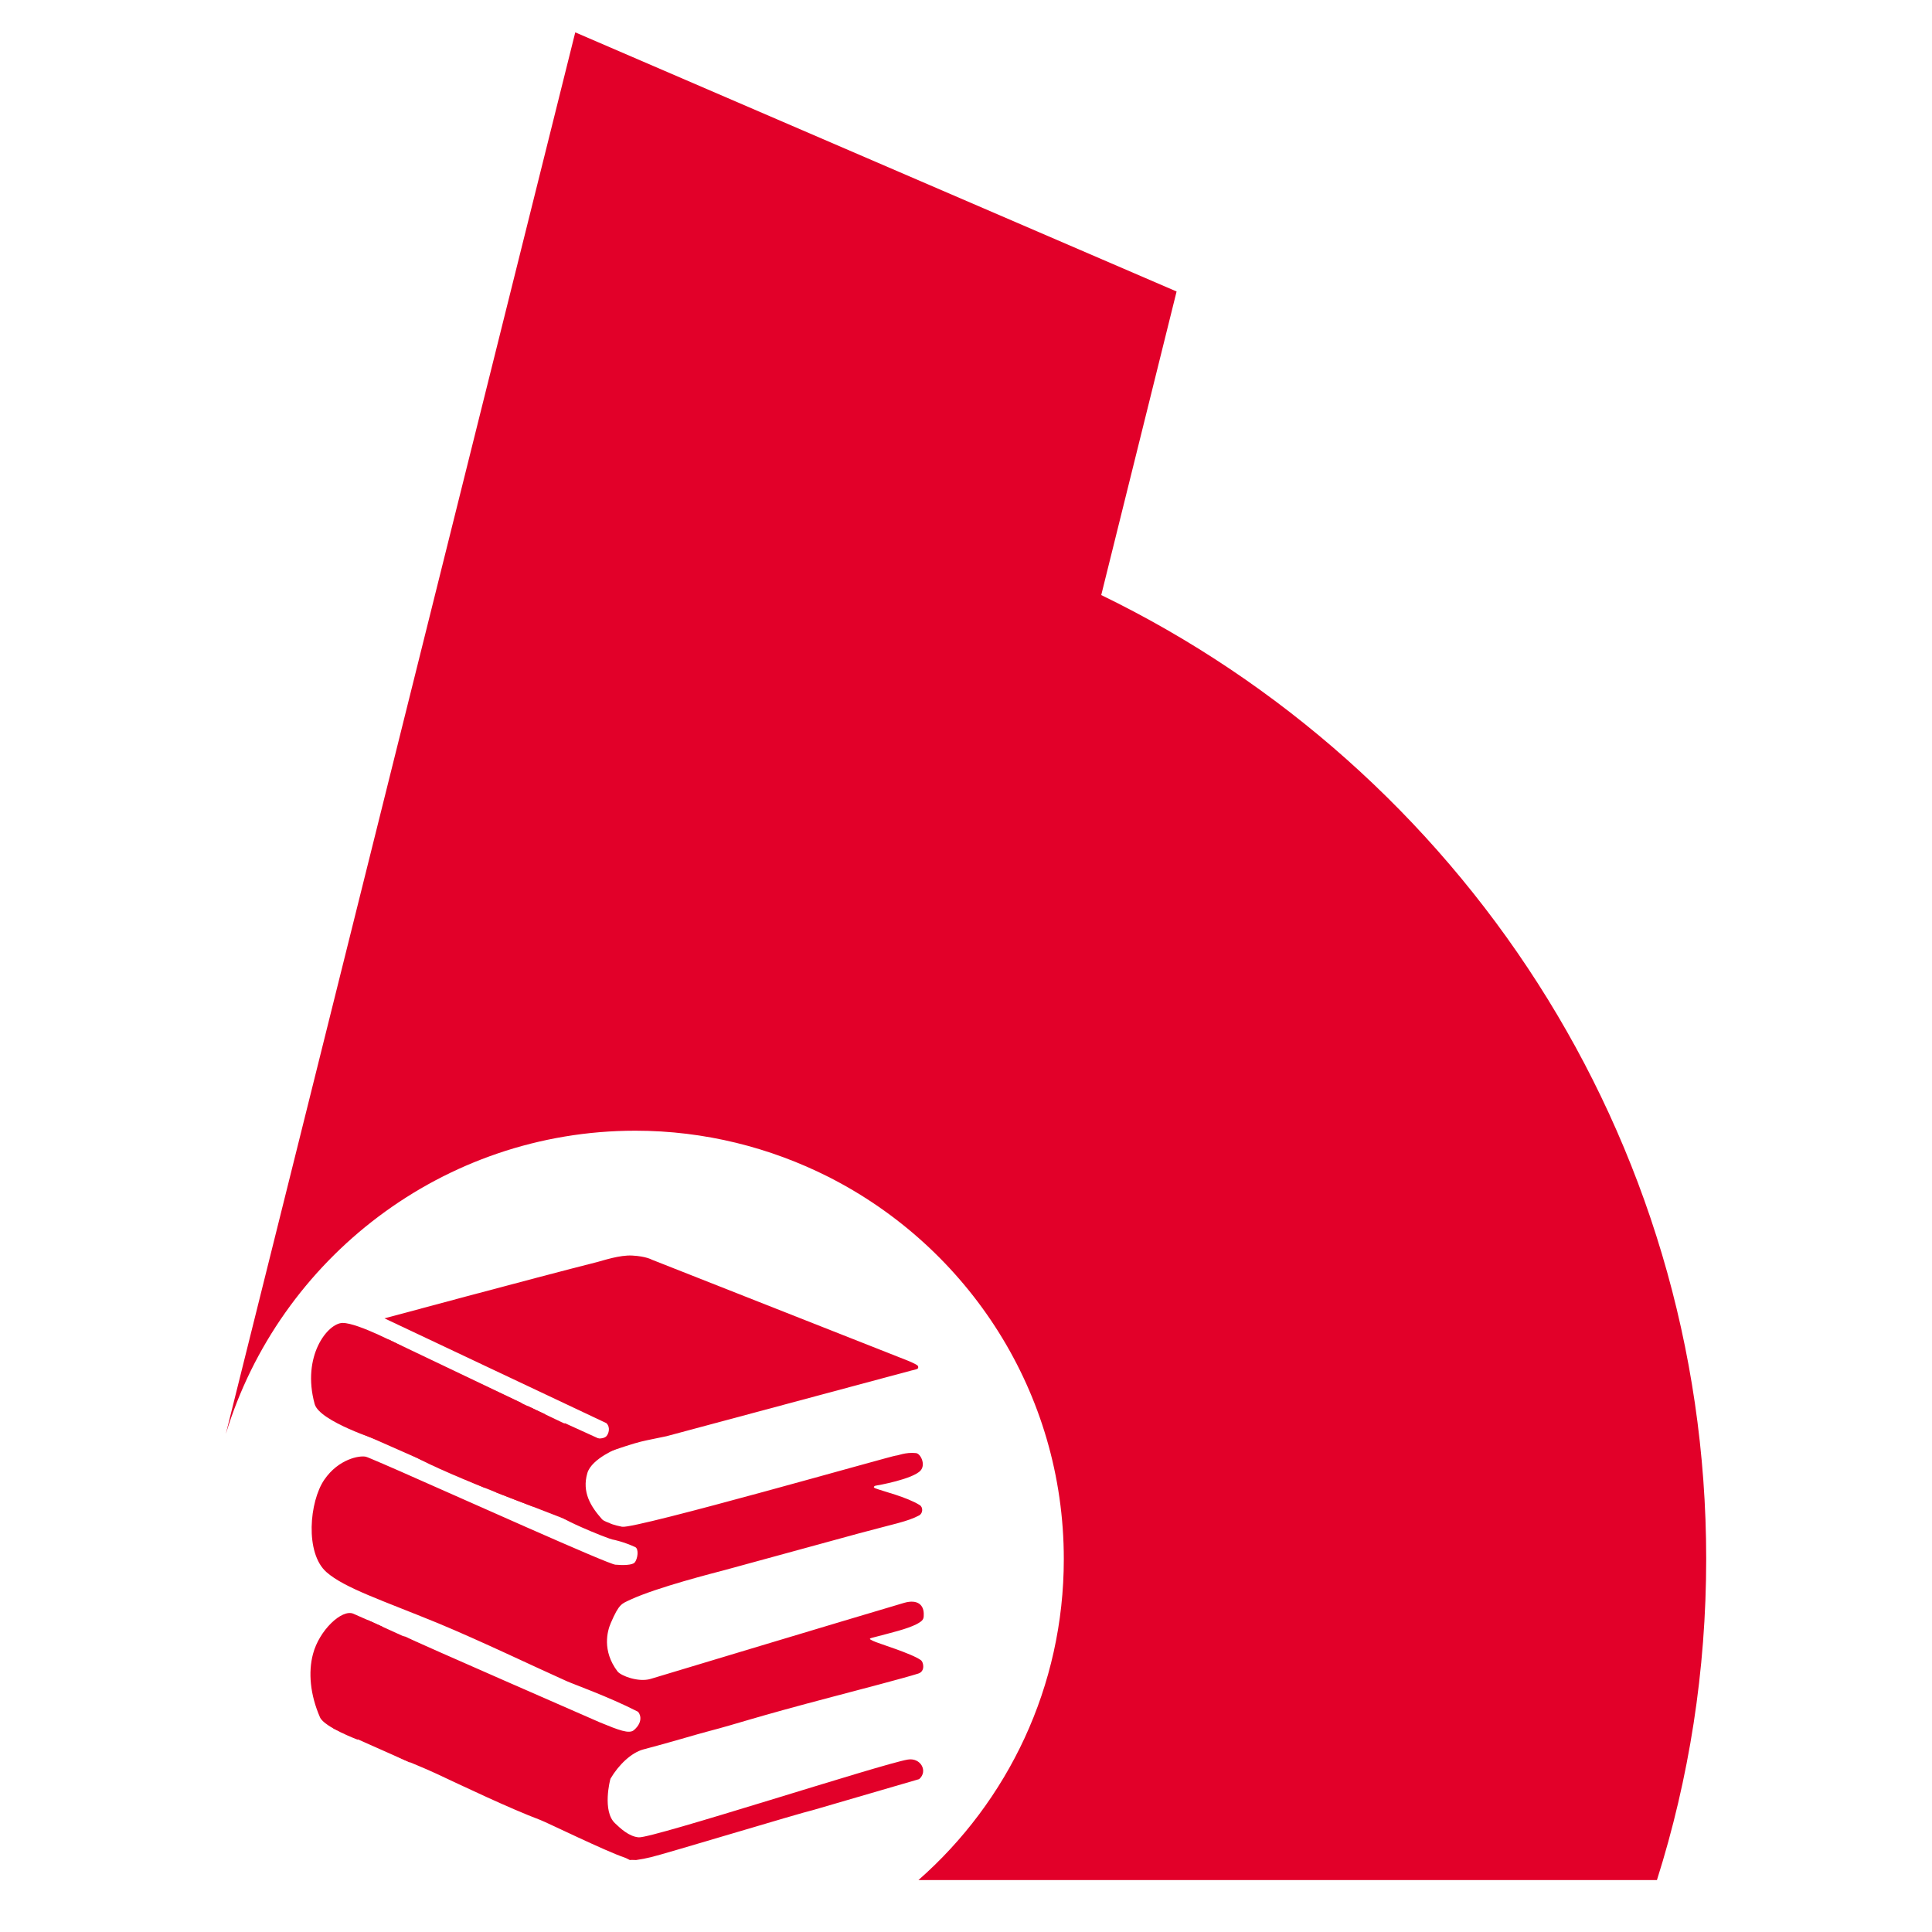
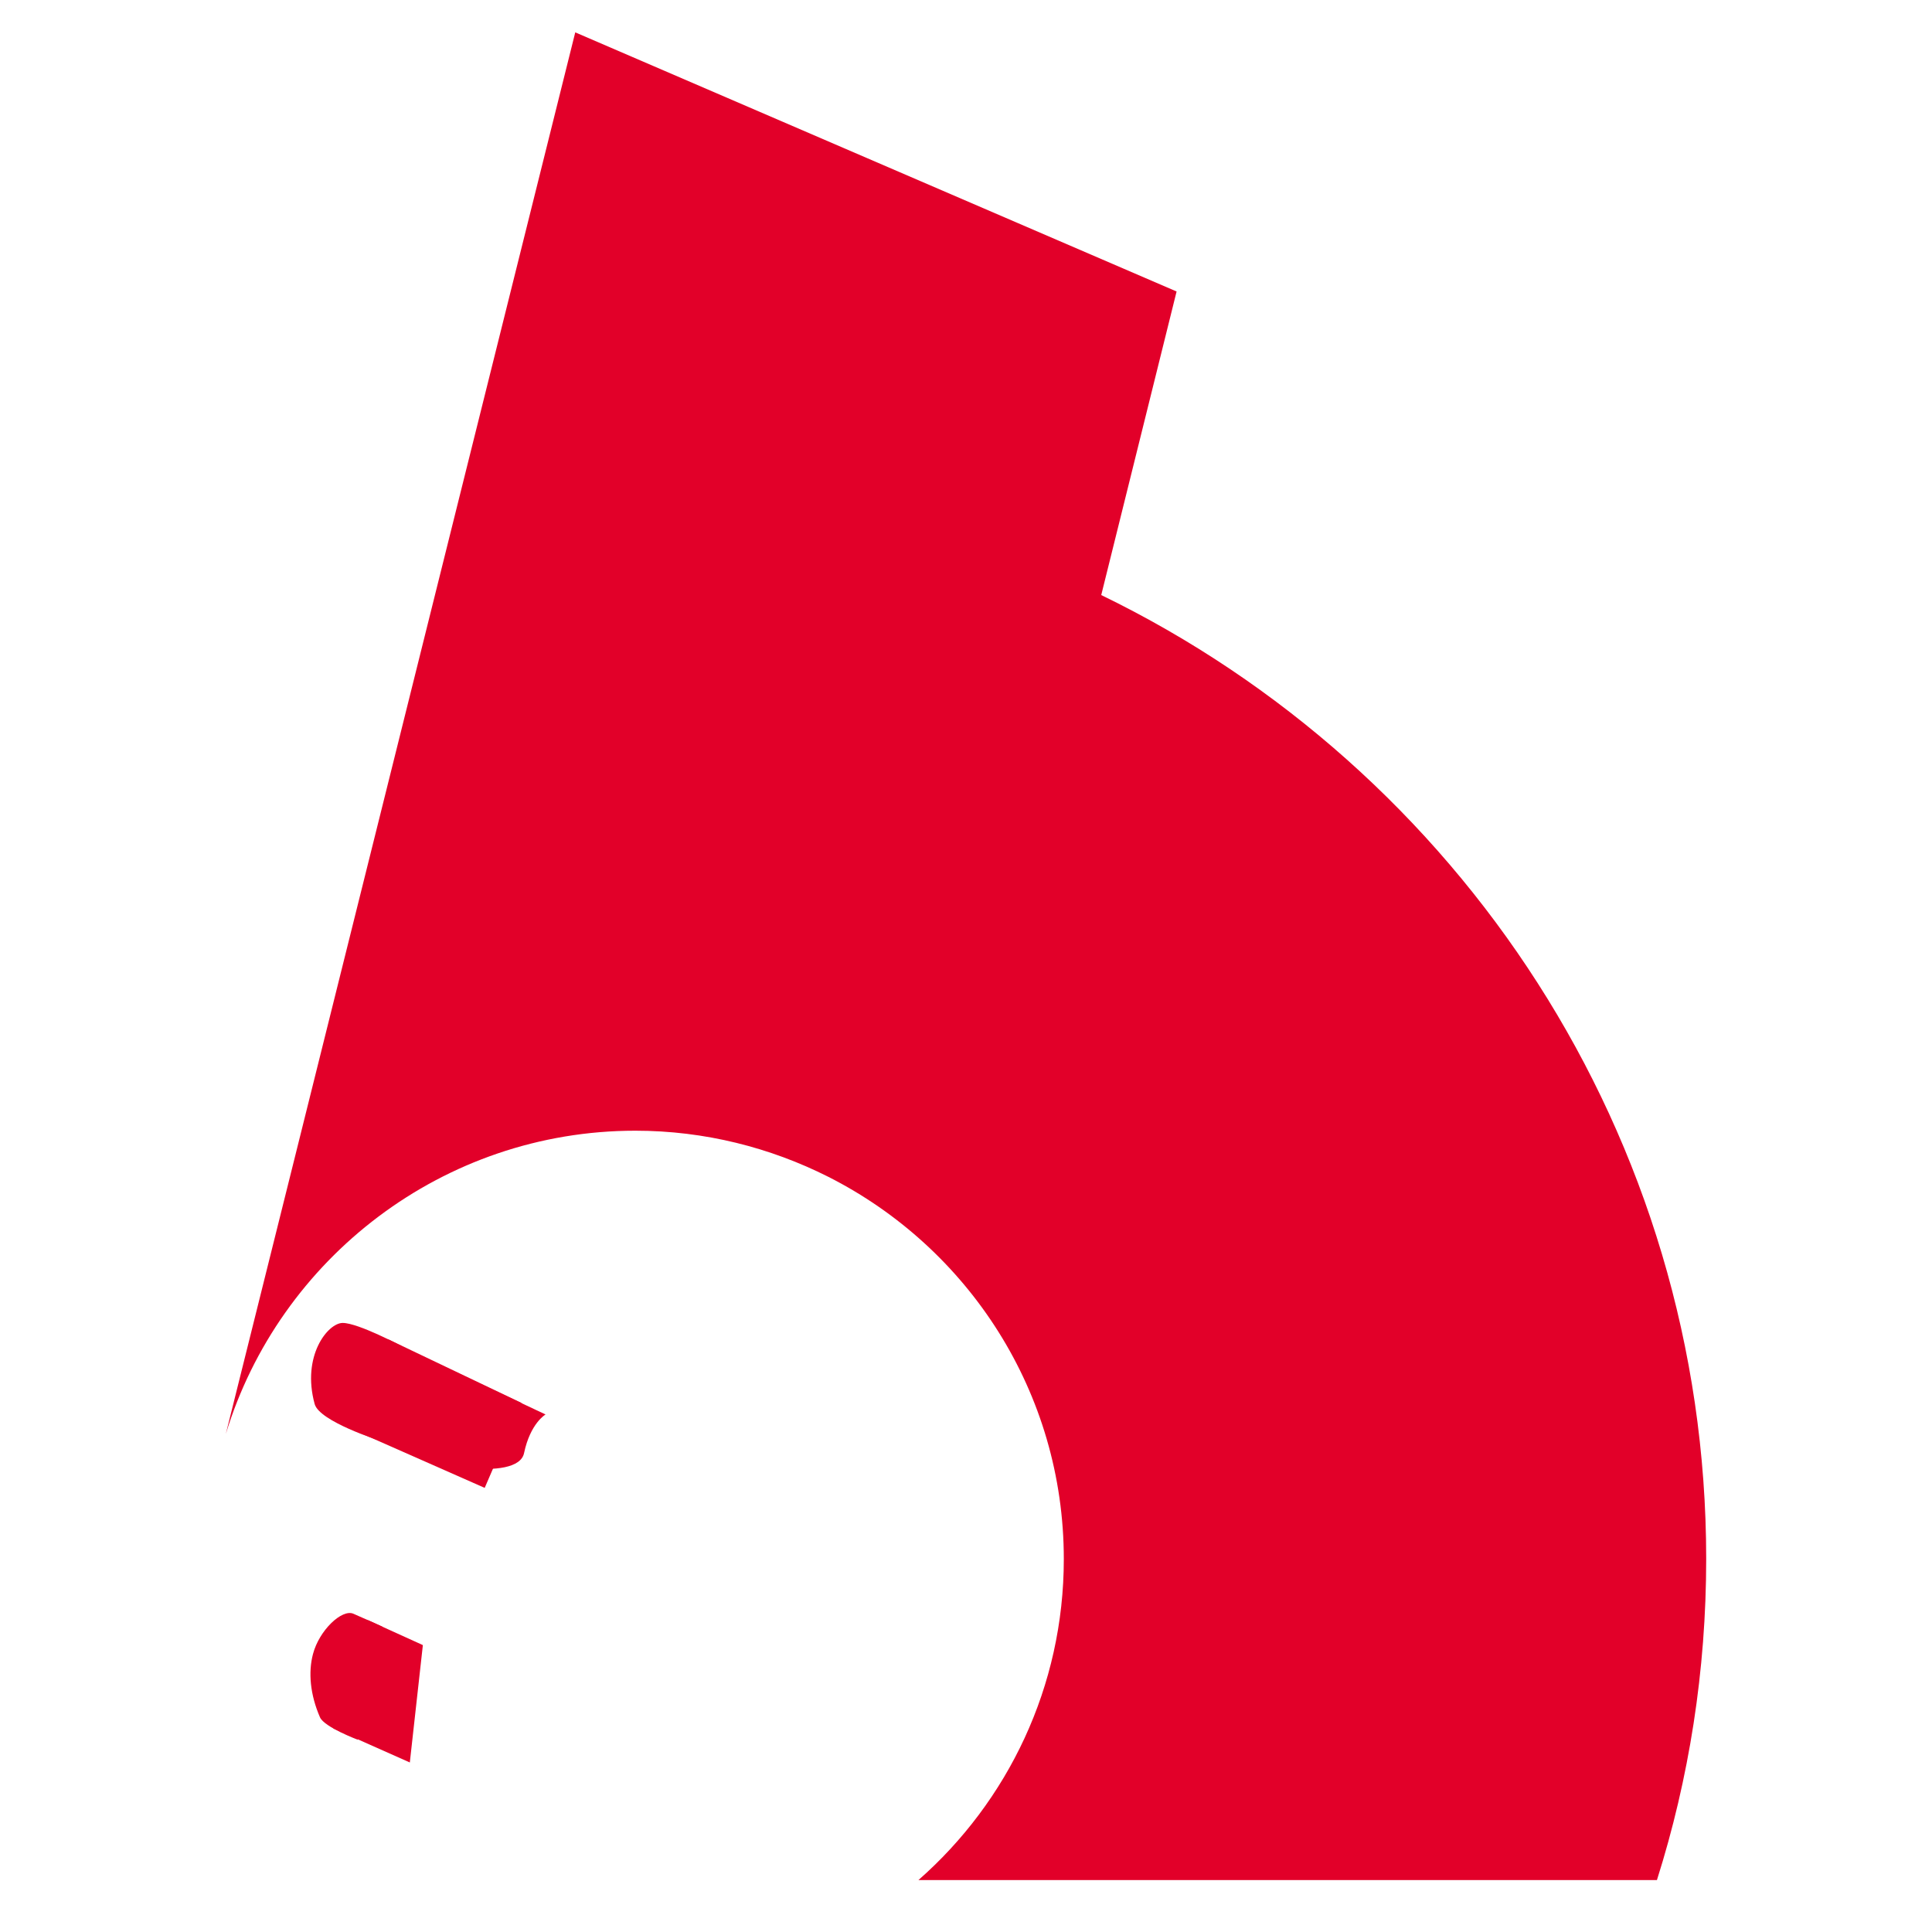
<svg xmlns="http://www.w3.org/2000/svg" version="1.1" id="Layer_1" x="0px" y="0px" width="800px" height="800px" viewBox="0 0 800 800" style="enable-background:new 0 0 800 800;" xml:space="preserve">
  <style type="text/css">
	.st0{fill:#E20029;}
	.st1{fill-opacity:0;stroke:#000000;stroke-opacity:0;}
</style>
  <g>
    <g>
      <path id="bZOASuFLi" class="st0" d="M686.1,778.5c-30.6,0-275.2,0-305.8,0c37-32.5,60.2-80.1,60.2-132.9    c0-69.1-39.6-129-97.5-158.3c-24-12.1-51.2-19.1-79.9-19.1c-79.7,0-147.5,53-169.6,125.6c6.4-25.7,38.5-154.2,96.1-385.5    l48.6-194.9l249,107.3C468.5,196.1,458.1,238,456,246.4c148,71.8,250.5,223.8,250.5,399.1C706.5,691.8,699.4,736.5,686.1,778.5z" />
    </g>
    <g>
      <g>
        <path id="bZOASuFLi_1_" class="st1" d="M686.1,778.5c-30.6,0-275.2,0-305.8,0c37-32.5,60.2-80.1,60.2-132.9     c0-69.1-39.6-129-97.5-158.3c-24-12.1-51.2-19.1-79.9-19.1c-79.7,0-147.5,53-169.6,125.6c6.4-25.7,38.5-154.2,96.1-385.5     l48.6-194.9l249,107.3C468.5,196.1,458.1,238,456,246.4c148,71.8,250.5,223.8,250.5,399.1C706.5,691.8,699.4,736.5,686.1,778.5z" />
      </g>
    </g>
  </g>
-   <path class="st0" d="M380.6,736.7c3.8-3.3,0.6-9-4.7-8.1c-10.5,1.7-105.5,32.6-111.4,32.2c-4.1-0.3-7.8-3.9-9.8-5.8  c-5.4-5-2.1-18.1-1.9-18.5c3.4-5.8,8.7-10.8,13.6-12.1c10.4-2.7,22.9-6.5,26.5-7.4c13.8-3.6,17.2-5.3,52.6-14.6  c10.2-2.7,28.7-7.5,34.7-9.4c3-0.9,2.2-4.7,1.2-5.5c-3.7-2.8-18.1-7.1-19.8-8c-1.4-0.7-2-0.9-0.6-1.3c8.3-2.2,14.5-3.6,18.6-5.7  c2.6-1.4,2.9-2.1,2.9-3.7c0.2-4.2-2.5-6.7-8.1-5.1c-27.4,8.1-95.7,28.7-105,31.5c-5.1,1.5-12.3-1.3-13.7-3.1  c-6.5-8.6-4.2-16.8-2.8-20c3.5-8.2,4.6-8,8.1-9.7c11.3-5.2,34.7-11.1,39.2-12.3c3.5-1,33.1-9,55.6-15.2c14.4-3.9,19.9-4.8,24.8-7.4  c1.6-0.9,1.7-3.4,0.2-4.3c-5.5-3.4-15.2-5.7-18.3-6.9c-1.5-0.6,0-1.1,0-1.1c0.8-0.1,15.5-2.7,18.7-6.3c2.2-2.5,0-7-1.9-7.2  c-4.3-0.5-8,1.2-8.2,1c-0.4-0.3-108,30.5-113.5,29.5c-3.6-0.7-5.3-1.5-5.1-1.5c0,0-2.5-0.8-3.2-1.6c-4.7-5.3-8.4-11.2-6.1-19.1  c1.8-6.2,13.1-10.5,13.1-10.5l-22.4-10.2c0,0-17,9.6-4.3,37c0.2,0.5,3.7,2.8,11.2,6.1c4.7,2.1,12.4,5.2,13.4,5.2c0,0,4,0.8,8.8,3  c1.6,0.7,1.1,4.9-0.2,6.4c-0.9,1.1-4.8,1.2-8,0.9c-3.2-0.3-61.9-26.7-89.4-38.8c-2.6-1.1-4.9-2.1-6.9-3c-4-1.7-6.5-2.8-7-2.9  c-2.6-0.6-11.3,0.9-17.2,9.5c-6.2,9-8.1,30.4,0.9,38.3c7.5,6.6,23.2,11.7,46.1,21.1c17.4,7.2,40.3,18.2,53.3,24  c2.6,1.2,17.5,6.5,29.4,12.6c0.7,0.3,2.9,3.9-1.5,7.7c-2,1.7-6.3,0-14.1-3.2c-0.4-0.2-77.5-33.8-80.3-35.4  c-3.2-1.7-13,8.2-13.6,19.2c-0.3,5.3-1,20.5,5.5,27.2c3.6,3.7,9.8,5.2,20.6,10.2c10.9,5.1,30.6,14.5,43.1,19.2  c2.9,1.1,27.2,13,35,15.6c0.4,0.1,0.9,0.4,2.1,1c0.7-0.1,2,0,2.6,0c2.1-0.3,4.2-0.7,6.2-1.2c4.9-1.1,62.1-18.4,67.1-19.5" />
-   <path class="st0" d="M159.2,545.9c0,0,61.9-16.7,88.4-23.4c2-0.5,9-2.9,14.2-2.6c5.7,0.3,8.1,1.7,8.1,1.7l106.2,41.9  c0,0,3.4,1.4,3.9,2c0.4,0.5,0.2,1.1-0.1,1.3c-0.6,0.3-2.5,0.7-2.5,0.7L276,594.7c0,0-6.3,1.3-8.2,1.7c-3.3,0.7-5.8,1.4-13.8,4.1  c-4.3,1.4-13.1-7-8.3-5.2c1.4,0.5,4.3,0.6,5.4-0.6c0.9-1,1.8-3.6,0-5.4L159.2,545.9z" />
  <path class="st0" d="M130.3,581.4c-5.5-20,5.5-33.6,11.6-33.6c6.5,0,24.6,9.7,24.6,9.7s-7.4,4-10.3,16c-2.2,9.2,0.9,23,0.9,23  S132.3,588.6,130.3,581.4z" />
-   <path class="st0" d="M166.6,599.8c-3.3-3.1-4.7-16.2-2.4-25.3s8.2-14,11-12.7c7.4,3.5,50.7,23.9,50.7,23.9s-6.3,3.6-8.9,16  c-2.7,13.2,3.8,22.2,3.8,22.2S173.4,606.3,166.6,599.8z" />
-   <rect x="310.4" y="554.6" class="st0" width="2.2" height="2.2" />
+   <path class="st0" d="M166.6,599.8c-3.3-3.1-4.7-16.2-2.4-25.3s8.2-14,11-12.7c7.4,3.5,50.7,23.9,50.7,23.9s-6.3,3.6-8.9,16  S173.4,606.3,166.6,599.8z" />
  <path class="st0" d="M132.5,711.1c-4.1-9.4-4.9-18.7-2.9-26.2c2.6-9.9,12-18.7,16.7-16.7c15.3,6.7,11.9,5.4,11.9,5.4  s-9.6,6.6-11.9,19.3c-2.8,15.8,1.9,27.5,1.9,27.5S134.3,715.2,132.5,711.1z" />
  <polygon class="st0" points="147.7,592.7 160.8,554.6 215.9,580.9 200.7,616.1 " />
-   <polygon class="st0" points="205.5,618 218.5,582.2 241.8,593.3 236.7,630.1 " />
  <polygon class="st0" points="138,715.7 152.2,670.8 175.1,681.2 169.7,729.8 " />
</svg>